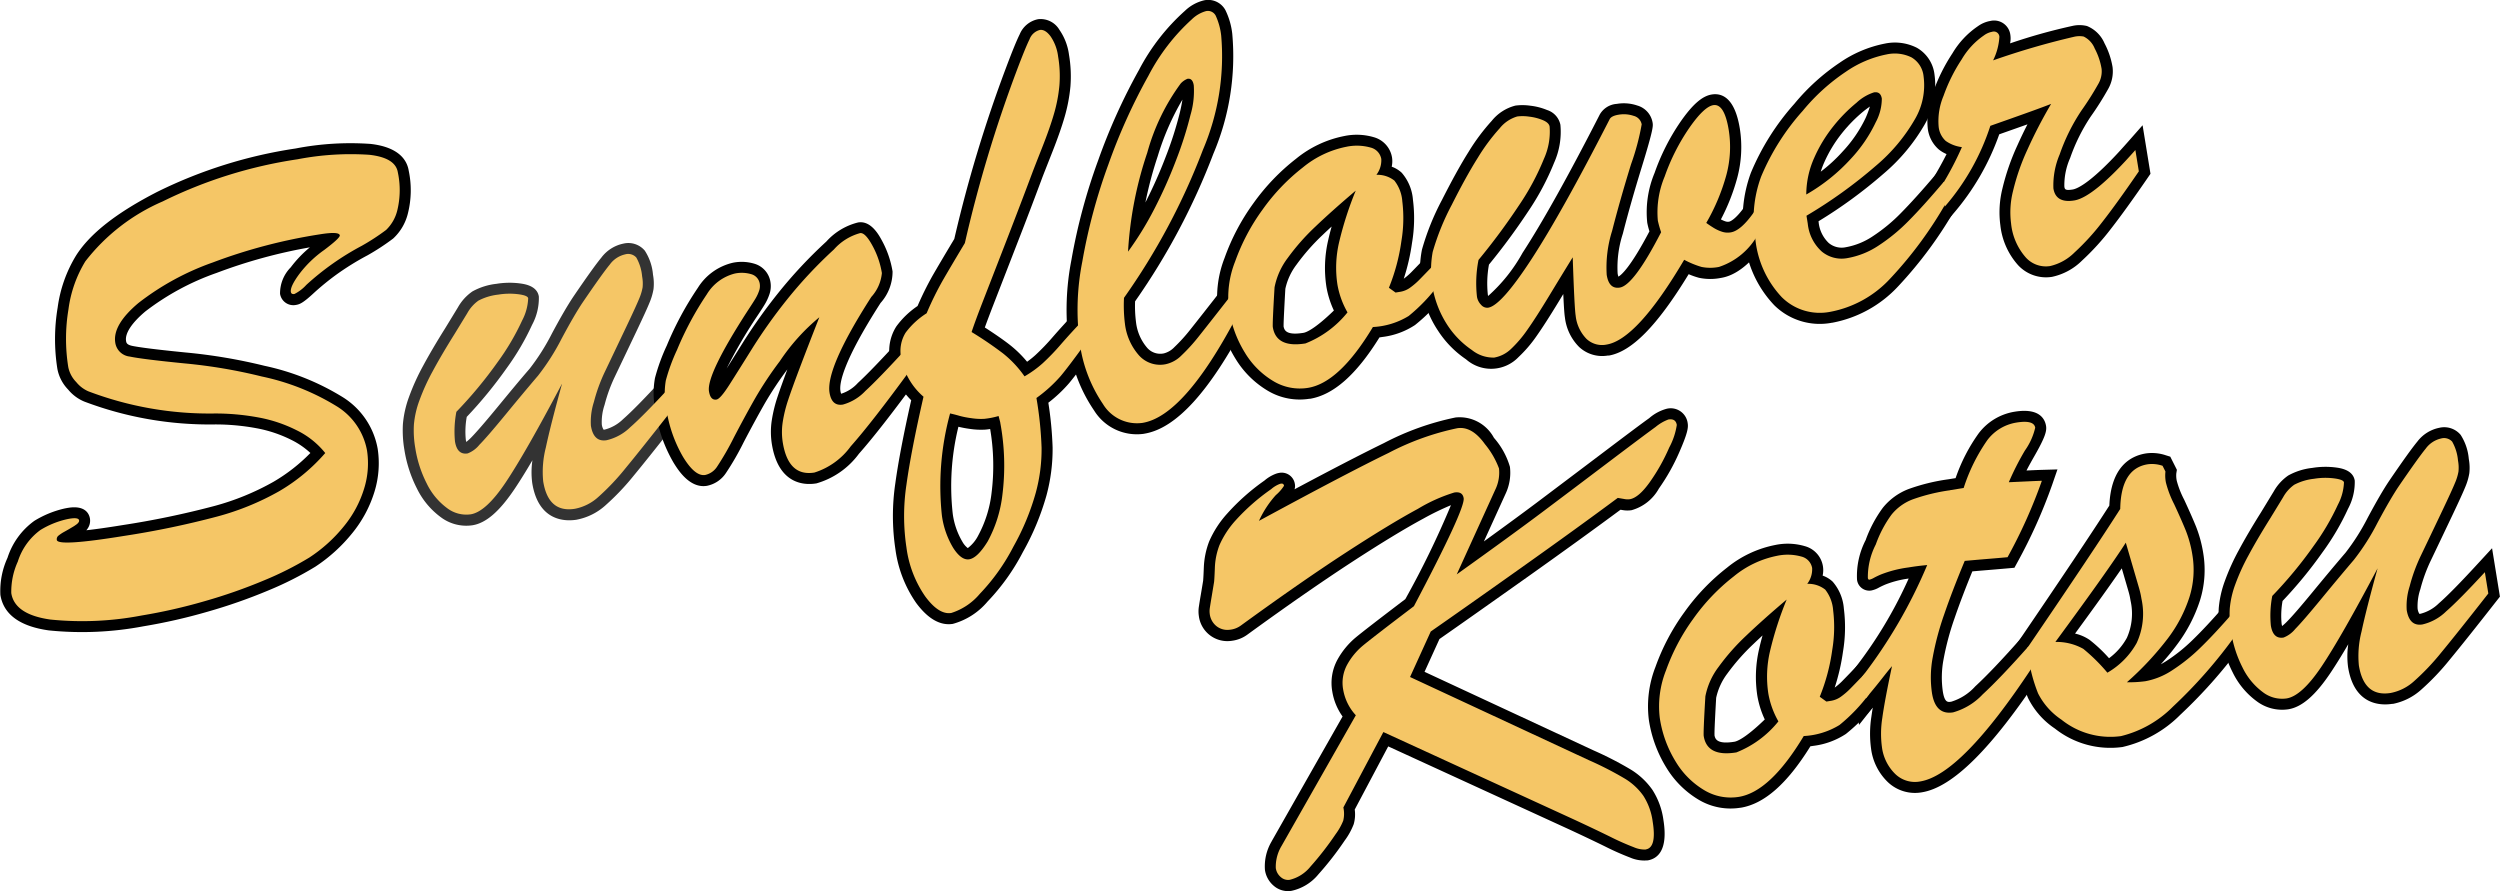
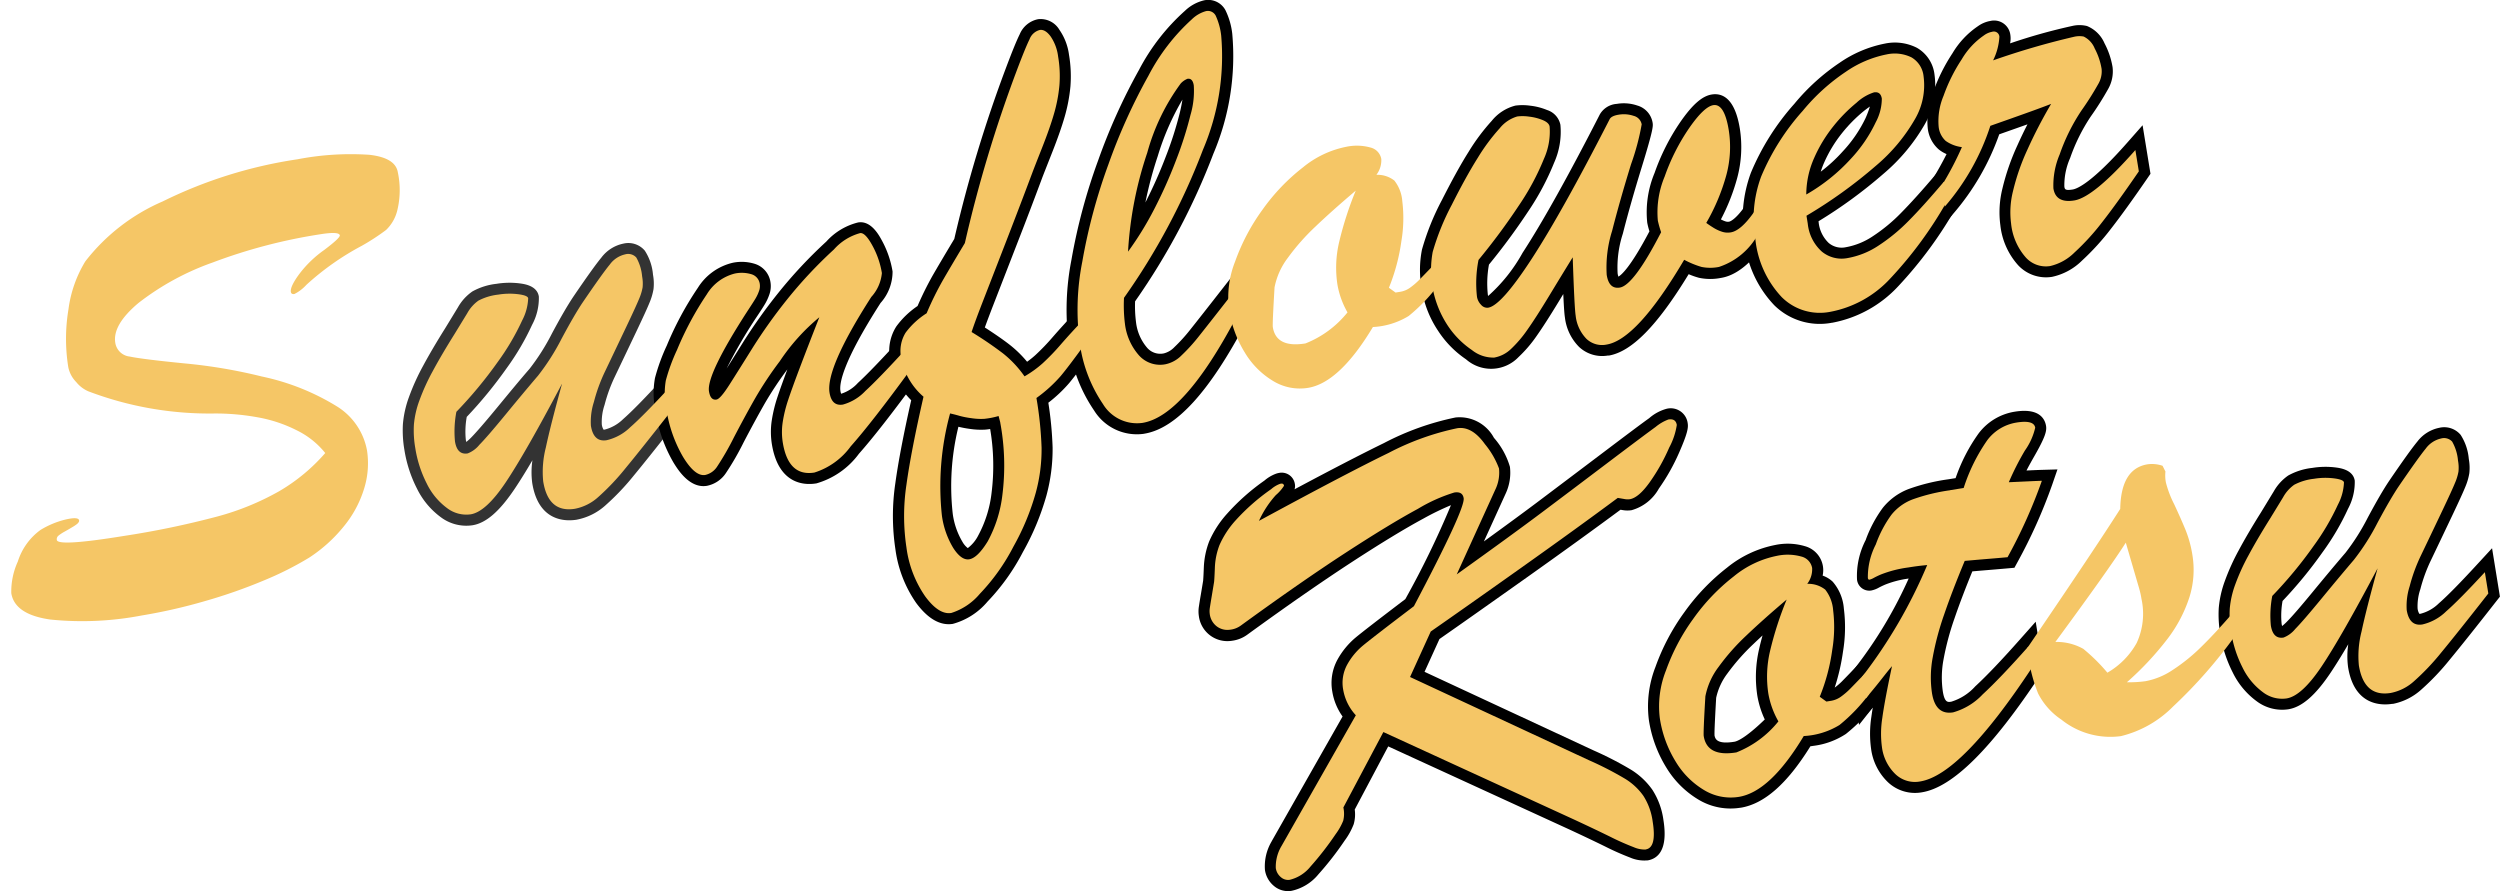
<svg xmlns="http://www.w3.org/2000/svg" id="グループ_5" data-name="グループ 5" width="153.039" height="54.544" viewBox="0 0 153.039 54.544">
  <defs>
    <clipPath id="clip-path">
      <rect id="長方形_78" data-name="長方形 78" width="153.038" height="54.544" fill="none" />
    </clipPath>
  </defs>
  <g id="グループ_3" data-name="グループ 3" clip-path="url(#clip-path)">
-     <path id="パス_575" data-name="パス 575" d="M8.775,56.677a20.064,20.064,0,0,1-5.79.25C1.213,56.678.217,55.948.024,54.757A4.858,4.858,0,0,1,.461,52.48a4.466,4.466,0,0,1,1.646-2.262,6.117,6.117,0,0,1,1.776-.737c.1-.024.2-.042.284-.056,1.083-.176,1.3.4,1.34.663a.844.844,0,0,1-.158.628c-.02.028-.041.055-.063.081.525-.059,1.232-.155,2.183-.31a53.281,53.281,0,0,0,5.632-1.17,15.56,15.56,0,0,0,3.648-1.491A10.62,10.62,0,0,0,19,46.066a4.868,4.868,0,0,0-1.122-.779,7.967,7.967,0,0,0-2.195-.739,13.708,13.708,0,0,0-2.524-.229,21.633,21.633,0,0,1-8-1.4,2.548,2.548,0,0,1-.99-.737,2.473,2.473,0,0,1-.657-1.266,11.662,11.662,0,0,1,.017-3.747,8.188,8.188,0,0,1,1.134-3.2c.854-1.341,2.487-2.619,4.989-3.9A28.624,28.624,0,0,1,18.1,27.426a17.575,17.575,0,0,1,4.587-.279c1.74.2,2.229,1,2.333,1.638a5.819,5.819,0,0,1-.054,2.632,3.085,3.085,0,0,1-.9,1.523,14.03,14.03,0,0,1-1.576,1.031,16.433,16.433,0,0,0-1.93,1.2,16.029,16.029,0,0,0-1.345,1.1c-.611.567-.842.691-1.079.729a.824.824,0,0,1-.993-.681A2.27,2.27,0,0,1,17.8,34.7a7.147,7.147,0,0,1,1.17-1.222,31.6,31.6,0,0,0-5.707,1.565A15.568,15.568,0,0,0,8.9,37.4c-.838.705-1.258,1.346-1.183,1.807.017.106.037.227.362.3.342.072,1.193.2,3.3.409a32.759,32.759,0,0,1,4.808.813,15.1,15.1,0,0,1,4.811,1.931,4.681,4.681,0,0,1,2.122,3.148,5.9,5.9,0,0,1-.192,2.615,7.463,7.463,0,0,1-1.355,2.54A9.861,9.861,0,0,1,19.3,53.029a20.507,20.507,0,0,1-2.852,1.443A32.888,32.888,0,0,1,12.7,55.785a33.982,33.982,0,0,1-3.925.892" transform="translate(0 -18.337)" />
    <path id="パス_576" data-name="パス 576" d="M21.318,47.481a5.079,5.079,0,0,0-1.724-1.38,8.6,8.6,0,0,0-2.379-.8,14.413,14.413,0,0,0-2.648-.24A20.881,20.881,0,0,1,6.808,43.7a1.957,1.957,0,0,1-.731-.561,1.81,1.81,0,0,1-.489-.92A10.955,10.955,0,0,1,5.6,38.686a7.487,7.487,0,0,1,1.032-2.937,12,12,0,0,1,4.733-3.668A27.84,27.84,0,0,1,19.619,29.5a17.14,17.14,0,0,1,4.4-.275q1.6.18,1.744,1.076a5.226,5.226,0,0,1-.033,2.324,2.47,2.47,0,0,1-.685,1.2,13.556,13.556,0,0,1-1.491.972,16.4,16.4,0,0,0-3.391,2.39,2.5,2.5,0,0,1-.729.558c-.13.021-.2-.02-.22-.124q-.053-.331.529-1.115a6.838,6.838,0,0,1,1.513-1.455q.98-.739.954-.895-.041-.253-1.229-.061a32.827,32.827,0,0,0-6.558,1.725A16.151,16.151,0,0,0,9.881,38.3Q8.288,39.64,8.466,40.73a1,1,0,0,0,.887.846q.776.164,3.378.421a31.821,31.821,0,0,1,4.708.8,14.387,14.387,0,0,1,4.6,1.833,4.02,4.02,0,0,1,1.838,2.7,5.206,5.206,0,0,1-.174,2.317,6.738,6.738,0,0,1-1.235,2.31,9.134,9.134,0,0,1-2.127,1.925,19.738,19.738,0,0,1-2.744,1.385,32.117,32.117,0,0,1-3.67,1.286,33.27,33.27,0,0,1-3.847.874,19.309,19.309,0,0,1-5.588.248Q2.309,57.366,2.1,56.06A4.431,4.431,0,0,1,2.5,54.125,3.8,3.8,0,0,1,3.888,52.19a5.382,5.382,0,0,1,1.555-.643q.771-.174.809.059a.173.173,0,0,1-.04.127.535.535,0,0,1-.121.119l-.143.1q-.364.22-.594.346a2.31,2.31,0,0,0-.361.238.276.276,0,0,0-.106.268q.066.409,4.1-.246a53.722,53.722,0,0,0,5.706-1.186A16.159,16.159,0,0,0,18.5,49.818a11.208,11.208,0,0,0,2.819-2.337" transform="translate(-1.409 -19.749)" fill="#f5c666" />
    <path id="パス_577" data-name="パス 577" d="M86.946,62.993c-.692.112-2.343.119-2.725-2.239a4.992,4.992,0,0,1,.011-1.4c-.4.685-.757,1.256-1.068,1.721-.939,1.405-1.765,2.124-2.6,2.259a2.593,2.593,0,0,1-1.96-.508,4.773,4.773,0,0,1-1.441-1.739,7.909,7.909,0,0,1-.77-2.377,6.957,6.957,0,0,1-.089-1.581,6.369,6.369,0,0,1,.369-1.64,13.663,13.663,0,0,1,.859-1.9c.363-.674.815-1.446,1.346-2.293.313-.511.578-.947.793-1.3a2.923,2.923,0,0,1,.887-.976,3.916,3.916,0,0,1,1.467-.465,4.984,4.984,0,0,1,1.4-.031c.3.038,1.094.137,1.2.81a3.437,3.437,0,0,1-.413,1.729,15.341,15.341,0,0,1-1.557,2.654A26.616,26.616,0,0,1,80.211,56.7a5.052,5.052,0,0,0-.057,1.4,1.163,1.163,0,0,0,.029.134,3.169,3.169,0,0,0,.32-.291c.3-.308.825-.911,1.551-1.793s1.4-1.7,2.008-2.4A13.392,13.392,0,0,0,85.424,51.6c.543-1.016.982-1.769,1.341-2.3.814-1.195,1.365-1.963,1.686-2.35a2.252,2.252,0,0,1,1.349-.857,1.313,1.313,0,0,1,1.313.434,3.193,3.193,0,0,1,.5,1.474,2.983,2.983,0,0,1,.032.874,3.769,3.769,0,0,1-.26.868c-.126.31-.375.854-.76,1.665q-.567,1.193-1.343,2.818a9.552,9.552,0,0,0-.634,1.74,3.247,3.247,0,0,0-.17,1.182.74.74,0,0,0,.11.335h0c.008,0,.035,0,.079-.008a2.5,2.5,0,0,0,1.116-.638c.5-.437,1.281-1.228,2.316-2.353l.937-1.017.222,1.365.212,1.3.047.29-.182.233c-1.293,1.65-2.263,2.869-2.885,3.62a14.977,14.977,0,0,1-1.736,1.83,3.642,3.642,0,0,1-1.77.887" transform="translate(-51.639 -31.18)" fill="#333" />
    <path id="パス_578" data-name="パス 578" d="M133.782,58.093c-.68.11-2.3.1-2.711-2.4a4.709,4.709,0,0,1-.005-1.468,8.794,8.794,0,0,1,.358-1.454c.135-.407.331-.952.594-1.657a21.255,21.255,0,0,0-1.411,2.133c-.394.695-.823,1.484-1.274,2.348a16.84,16.84,0,0,1-1.064,1.846,1.818,1.818,0,0,1-1.181.8c-1.071.174-1.8-1.037-2.045-1.434a8.9,8.9,0,0,1-1.108-3.194,5.248,5.248,0,0,1-.02-1.972,11.773,11.773,0,0,1,.726-1.994,19.719,19.719,0,0,1,1.9-3.53,3.441,3.441,0,0,1,2.15-1.535,2.718,2.718,0,0,1,1.377.083,1.389,1.389,0,0,1,.92,1.125,1.529,1.529,0,0,1-.079.759,3.094,3.094,0,0,1-.256.553c-.08.138-.246.4-.52.808a29.652,29.652,0,0,0-1.83,3.147q.431-.683,1-1.593a32.831,32.831,0,0,1,2.144-3.013,28.334,28.334,0,0,1,2.958-3.165,3.848,3.848,0,0,1,1.947-1.169c.782-.127,1.268.764,1.45,1.1a5.944,5.944,0,0,1,.657,1.9,2.879,2.879,0,0,1-.735,1.93c-2.311,3.6-2.531,4.921-2.456,5.386a.832.832,0,0,0,.043.171h0a2.322,2.322,0,0,0,1.027-.664c.525-.481,1.349-1.333,2.451-2.534l.938-1.022.222,1.37.218,1.344.045.278-.166.228c-1.555,2.126-2.783,3.7-3.647,4.674a4.907,4.907,0,0,1-2.616,1.817" transform="translate(-83.82 -28.5)" />
    <path id="パス_579" data-name="パス 579" d="M172.392,40.614c-.772.126-1.531-.306-2.253-1.282a7.483,7.483,0,0,1-1.27-3.286,13.645,13.645,0,0,1-.005-4.038c.18-1.314.508-3.024.972-5.083a4.608,4.608,0,0,1-1.282-2.425,2.787,2.787,0,0,1,.371-2.093,5.238,5.238,0,0,1,1.3-1.25,19.5,19.5,0,0,1,.957-1.924q.478-.826,1.292-2.184a82.293,82.293,0,0,1,3.175-10.5c.376-1,.647-1.662.829-2.025A1.54,1.54,0,0,1,177.6,3.6a1.334,1.334,0,0,1,1.311.653,3.46,3.46,0,0,1,.584,1.52,7.863,7.863,0,0,1,.087,1.955,9.963,9.963,0,0,1-.347,1.826c-.172.6-.427,1.332-.759,2.172q-.485,1.23-.6,1.526c-.469,1.261-1,2.663-1.587,4.164l-1.4,3.607c-.226.582-.409,1.066-.546,1.448.62.4,1.122.746,1.527,1.062a6.926,6.926,0,0,1,1.06,1.036,5.57,5.57,0,0,0,.5-.4,13.373,13.373,0,0,0,1.073-1.116c.425-.487.854-.957,1.277-1.4l.933-.971.216,1.33.218,1.344.045.275-.162.227c-.658.912-1.171,1.591-1.526,2.019a8.6,8.6,0,0,1-1.273,1.2,22.2,22.2,0,0,1,.261,2.742,10.879,10.879,0,0,1-.375,2.93,15.7,15.7,0,0,1-1.442,3.465,13.034,13.034,0,0,1-2.168,3.038,4.235,4.235,0,0,1-2.116,1.361m.334-12.063a15.225,15.225,0,0,0-.346,5.326,4.533,4.533,0,0,0,.592,1.713,1.262,1.262,0,0,0,.329.387,2.244,2.244,0,0,0,.643-.779,7.215,7.215,0,0,0,.814-2.616,13.392,13.392,0,0,0-.088-3.894h-.006c-.11.018-.21.03-.3.037a4.526,4.526,0,0,1-.942-.046,6.622,6.622,0,0,1-.694-.13" transform="translate(-114.056 -2.424)" />
    <path id="パス_580" data-name="パス 580" d="M206.807,26.552a3.076,3.076,0,0,1-3.063-1.418A9.367,9.367,0,0,1,202.185,21a15.9,15.9,0,0,1,.169-5.1,35.345,35.345,0,0,1,1.632-6.075,36.135,36.135,0,0,1,2.5-5.541A12.815,12.815,0,0,1,209.3.663a2.539,2.539,0,0,1,1.178-.644,1.2,1.2,0,0,1,1.3.6,4.4,4.4,0,0,1,.419,1.442,15.28,15.28,0,0,1-1.154,7.347,41.251,41.251,0,0,1-4.794,9.038,7.68,7.68,0,0,0,.056,1.266,2.915,2.915,0,0,0,.685,1.581,1.06,1.06,0,0,0,1.023.339,1.341,1.341,0,0,0,.638-.378,10.159,10.159,0,0,0,.968-1.066q.531-.664,2.067-2.631l.948-1.212.247,1.519.234,1.442.036.222-.106.2c-2.255,4.275-4.294,6.507-6.235,6.822M209.146,6.1a15.84,15.84,0,0,0-1.512,3.465,23.729,23.729,0,0,0-.754,2.83,28.268,28.268,0,0,0,1.245-2.8,21.872,21.872,0,0,0,.868-2.719c.074-.312.123-.568.154-.777" transform="translate(-136.764 0)" />
-     <path id="パス_581" data-name="パス 581" d="M236.231,41.691a3.809,3.809,0,0,1-2.545-.477,5.744,5.744,0,0,1-1.987-1.959,7.772,7.772,0,0,1-1.085-2.952,6.625,6.625,0,0,1,.409-3.232,13.266,13.266,0,0,1,1.77-3.353A13.026,13.026,0,0,1,235.4,27a6.7,6.7,0,0,1,2.957-1.391,3.718,3.718,0,0,1,1.815.077,1.549,1.549,0,0,1,1.1,1.232,1.519,1.519,0,0,1-.019.569,1.749,1.749,0,0,1,.613.371,2.849,2.849,0,0,1,.687,1.651,8.981,8.981,0,0,1-.054,2.629,12.763,12.763,0,0,1-.508,2.206h0a3.7,3.7,0,0,0,.439-.375c.151-.152.473-.486.972-1l.933-.97.216,1.329.212,1.305.048.294-.186.233a10.867,10.867,0,0,1-1.945,2.02,4.645,4.645,0,0,1-2.006.732l-.171.026c-1.426,2.3-2.825,3.526-4.272,3.761m-1.6-4.455c.04.234.136.59,1.225.413.134-.022.641-.185,1.857-1.365a5.659,5.659,0,0,1-.458-1.46,7.531,7.531,0,0,1,.108-2.838q.088-.4.214-.845c-.193.178-.377.349-.549.514a12.885,12.885,0,0,0-1.6,1.817,3.753,3.753,0,0,0-.686,1.483c-.1,1.762-.11,2.182-.107,2.281" transform="translate(-156.059 -17.283)" />
    <path id="パス_582" data-name="パス 582" d="M280.568,33.817a2.064,2.064,0,0,1-1.791-.521,3.054,3.054,0,0,1-.868-1.809c-.024-.144-.056-.457-.1-1.429l-.275.454c-.554.913-1.015,1.629-1.368,2.128a7.96,7.96,0,0,1-1.1,1.28,2.321,2.321,0,0,1-3.208.135,6.144,6.144,0,0,1-1.715-1.751,6.371,6.371,0,0,1-1-2.553,6.443,6.443,0,0,1,.016-2.415,15.364,15.364,0,0,1,1.224-3.039c.6-1.182,1.141-2.169,1.627-2.939a12.438,12.438,0,0,1,1.418-1.9,2.727,2.727,0,0,1,1.452-.936,3.333,3.333,0,0,1,.92.008,3.757,3.757,0,0,1,1.015.262,1.2,1.2,0,0,1,.818.905,4.624,4.624,0,0,1-.385,2.323A15.915,15.915,0,0,1,275.66,25a39.908,39.908,0,0,1-2.4,3.255,6.382,6.382,0,0,0-.066,1.863.173.173,0,0,0,.017.057,10,10,0,0,0,2.106-2.64c1.225-1.881,2.815-4.731,4.728-8.471a1.3,1.3,0,0,1,1.044-.647,2.547,2.547,0,0,1,1.248.1,1.314,1.314,0,0,1,.94,1.049c.032.2.06.371-.674,2.752-.452,1.47-.839,2.83-1.148,4.045a6.635,6.635,0,0,0-.319,2.429,1.023,1.023,0,0,0,.048.2c.171-.092.731-.551,1.9-2.774a4.383,4.383,0,0,1-.136-.534,6.244,6.244,0,0,1,.451-3.042,13.3,13.3,0,0,1,1.579-3.12c.741-1.066,1.332-1.584,1.918-1.679.615-.1,1.411.181,1.72,2.082a7.294,7.294,0,0,1-.158,3.02,12.4,12.4,0,0,1-1,2.544,1.756,1.756,0,0,0,.28.121.448.448,0,0,0,.22.018c.037-.006.378-.086,1.022-1.017l.951-1.375.268,1.649.225,1.383.044.268-.154.223c-.97,1.4-1.9,2.157-2.855,2.312a3.316,3.316,0,0,1-1.344-.008,4.44,4.44,0,0,1-.63-.221c-1.933,3.17-3.5,4.758-4.912,4.987" transform="translate(-182.112 -12.058)" />
    <path id="パス_583" data-name="パス 583" d="M335.634,25.237a3.959,3.959,0,0,1-3.539-1.076,6.738,6.738,0,0,1-1.809-3.9,8.12,8.12,0,0,1,.386-4.21,15.007,15.007,0,0,1,2.662-4.22,12.92,12.92,0,0,1,2.78-2.517,7.346,7.346,0,0,1,2.765-1.166,2.982,2.982,0,0,1,1.951.258,2.172,2.172,0,0,1,1.08,1.652,4.773,4.773,0,0,1-.587,3.014,11.418,11.418,0,0,1-2.552,3.059,28.868,28.868,0,0,1-3.963,2.895l.007.041a2.031,2.031,0,0,0,.619,1.289,1.23,1.23,0,0,0,1.049.258,4.324,4.324,0,0,0,1.647-.67,10.254,10.254,0,0,0,1.728-1.426c.584-.592,1.3-1.382,2.118-2.351l.944-1.113.234,1.44.193,1.188.039.24-.123.209A25.263,25.263,0,0,1,339.692,23a7.348,7.348,0,0,1-4.058,2.24M337.956,12c-.1.071-.235.166-.4.3a8.965,8.965,0,0,0-1.307,1.328,8.115,8.115,0,0,0-1.085,1.782,4.914,4.914,0,0,0-.219.58,9.537,9.537,0,0,0,1.334-1.226,8.1,8.1,0,0,0,1.411-2.057,5.912,5.912,0,0,0,.262-.7" transform="translate(-223.487 -5.481)" />
    <path id="パス_584" data-name="パス 584" d="M372.753,19.6a2.33,2.33,0,0,1-2.067-.714,4.367,4.367,0,0,1-1.089-2.454,6,6,0,0,1,.126-2.233,14.14,14.14,0,0,1,.923-2.661q.283-.632.612-1.276l-.908.321-.82.29a15.1,15.1,0,0,1-2.819,4.866l-.944,1.117-.235-1.443-.206-1.266-.039-.243.126-.211c.358-.6.656-1.137.892-1.609a2.107,2.107,0,0,1-.473-.281,2.015,2.015,0,0,1-.679-1.307,4.581,4.581,0,0,1,.327-2.2,10.952,10.952,0,0,1,1.188-2.386,5.209,5.209,0,0,1,1.561-1.658,1.832,1.832,0,0,1,.76-.319,1,1,0,0,1,1.222.863,1.45,1.45,0,0,1-.017.51,34.752,34.752,0,0,1,3.822-1.07,1.934,1.934,0,0,1,.885.008,1.977,1.977,0,0,1,1.074,1.06,4.773,4.773,0,0,1,.492,1.455,2.178,2.178,0,0,1-.286,1.367,18.288,18.288,0,0,1-1.052,1.661,11.218,11.218,0,0,0-1.259,2.536,4.1,4.1,0,0,0-.354,1.754c.024.151.041.251.507.175.285-.046,1.184-.418,3.341-2.866l.941-1.068.228,1.4.212,1.305.043.266-.152.222c-.9,1.31-1.659,2.365-2.26,3.135A15.14,15.14,0,0,1,374.6,18.6a3.7,3.7,0,0,1-1.845,1" transform="translate(-247.145 -2.651)" />
    <path id="パス_585" data-name="パス 585" d="M367.607,16.715l-.205-1.266a19.409,19.409,0,0,0,1.252-2.383,2.173,2.173,0,0,1-.991-.379,1.368,1.368,0,0,1-.434-.89,3.988,3.988,0,0,1,.3-1.867,10.277,10.277,0,0,1,1.116-2.241A4.573,4.573,0,0,1,370,6.229a1.2,1.2,0,0,1,.5-.222.34.34,0,0,1,.449.307,3.746,3.746,0,0,1-.385,1.442,47,47,0,0,1,4.963-1.446,1.427,1.427,0,0,1,.578-.014,1.384,1.384,0,0,1,.678.73,4.084,4.084,0,0,1,.423,1.251,1.533,1.533,0,0,1-.216.945,17.893,17.893,0,0,1-1.011,1.594,11.777,11.777,0,0,0-1.341,2.7,4.824,4.824,0,0,0-.382,2.082q.148.916,1.279.732,1.188-.192,3.738-3.086l.212,1.305q-1.342,1.958-2.236,3.1a14.374,14.374,0,0,1-1.7,1.865,3.1,3.1,0,0,1-1.5.834,1.652,1.652,0,0,1-1.485-.529,3.7,3.7,0,0,1-.9-2.083,5.294,5.294,0,0,1,.119-1.979,13.447,13.447,0,0,1,.879-2.532,29.074,29.074,0,0,1,1.454-2.805q-.526.205-1.187.443t-1.4.5q-.738.26-1.134.4a14.234,14.234,0,0,1-2.795,4.952" transform="translate(-248.555 -4.06)" fill="#f5c666" />
    <path id="パス_586" data-name="パス 586" d="M335.48,20.1l.079.487a2.661,2.661,0,0,0,.856,1.7,1.9,1.9,0,0,0,1.585.4,4.982,4.982,0,0,0,1.9-.769,10.969,10.969,0,0,0,1.843-1.519q.893-.9,2.151-2.388l.193,1.188a24.488,24.488,0,0,1-3.47,4.732,6.665,6.665,0,0,1-3.687,2.048,3.3,3.3,0,0,1-2.965-.9,6.067,6.067,0,0,1-1.611-3.517,7.424,7.424,0,0,1,.352-3.866,14.271,14.271,0,0,1,2.546-4.022,12.19,12.19,0,0,1,2.632-2.387,6.677,6.677,0,0,1,2.506-1.067,2.326,2.326,0,0,1,1.519.183,1.518,1.518,0,0,1,.74,1.17,4.107,4.107,0,0,1-.519,2.594,10.71,10.71,0,0,1-2.4,2.87,29.013,29.013,0,0,1-4.252,3.06m-.011-1.3a11.228,11.228,0,0,0,2.725-2.182,8.736,8.736,0,0,0,1.526-2.237,3.085,3.085,0,0,0,.374-1.451q-.072-.447-.481-.382a2.839,2.839,0,0,0-1.067.633,9.541,9.541,0,0,0-1.408,1.428,8.7,8.7,0,0,0-1.176,1.931,5.543,5.543,0,0,0-.493,2.259" transform="translate(-224.895 -6.89)" fill="#f5c666" />
    <path id="パス_587" data-name="パス 587" d="M281.876,30.306q.142.877.8.769.857-.139,2.529-3.389a6.515,6.515,0,0,1-.2-.708,5.669,5.669,0,0,1,.42-2.707,12.58,12.58,0,0,1,1.5-2.963q.908-1.307,1.473-1.4.681-.111.947,1.526a6.607,6.607,0,0,1-.144,2.743,12.348,12.348,0,0,1-1.232,2.94q.2.146.448.3a2.367,2.367,0,0,0,.508.237,1.119,1.119,0,0,0,.537.043q.643-.1,1.469-1.3l.225,1.383a4.231,4.231,0,0,1-2.409,2.031,2.7,2.7,0,0,1-1.069,0,5.471,5.471,0,0,1-1.061-.437q-2.885,4.887-4.756,5.191a1.387,1.387,0,0,1-1.226-.351,2.4,2.4,0,0,1-.661-1.423q-.076-.468-.18-3.569-.618,1-1.438,2.353t-1.341,2.087a7.354,7.354,0,0,1-1,1.172,1.987,1.987,0,0,1-1.024.526,2.087,2.087,0,0,1-1.364-.458,5.44,5.44,0,0,1-1.524-1.562,6.172,6.172,0,0,1-.881-4.446,14.863,14.863,0,0,1,1.17-2.889q.876-1.741,1.592-2.877a11.861,11.861,0,0,1,1.337-1.8A2.155,2.155,0,0,1,276.4,20.6a2.75,2.75,0,0,1,.731.011,3.1,3.1,0,0,1,.835.215q.376.159.414.393a4.05,4.05,0,0,1-.349,1.976,15.148,15.148,0,0,1-1.527,2.847,39.414,39.414,0,0,1-2.477,3.341,7.359,7.359,0,0,0-.094,2.254.914.914,0,0,0,.249.49.484.484,0,0,0,.439.179q.8-.129,2.663-2.992t4.763-8.531q.1-.217.553-.29a1.872,1.872,0,0,1,.922.07.659.659,0,0,1,.494.52,14.815,14.815,0,0,1-.653,2.446q-.687,2.231-1.158,4.076a7.449,7.449,0,0,0-.33,2.7" transform="translate(-183.519 -13.471)" fill="#f5c666" />
    <path id="パス_588" data-name="パス 588" d="M245.3,34.84l.212,1.305a10.442,10.442,0,0,1-1.812,1.894,4.637,4.637,0,0,1-2.189.675q-2.046,3.411-3.974,3.724a3.134,3.134,0,0,1-2.1-.4,5.053,5.053,0,0,1-1.751-1.735,7.076,7.076,0,0,1-.988-2.7,5.947,5.947,0,0,1,.379-2.9,12.545,12.545,0,0,1,1.683-3.182,12.258,12.258,0,0,1,2.47-2.581,6.014,6.014,0,0,1,2.654-1.26,3.116,3.116,0,0,1,1.487.048.879.879,0,0,1,.654.7,1.472,1.472,0,0,1-.3.969,1.679,1.679,0,0,1,1.1.352,2.323,2.323,0,0,1,.486,1.27,8.446,8.446,0,0,1-.055,2.428,11.935,11.935,0,0,1-.765,2.864l.407.293.292-.048a1.429,1.429,0,0,0,.626-.271,4.361,4.361,0,0,0,.518-.444q.223-.226.976-1.008m-4.845-4.472q-1.459,1.237-2.48,2.212a13.526,13.526,0,0,0-1.688,1.914,4.347,4.347,0,0,0-.807,1.8q-.134,2.261-.105,2.436.209,1.286,2,.995a6.236,6.236,0,0,0,2.571-1.9,5.211,5.211,0,0,1-.616-1.7,6.828,6.828,0,0,1,.1-2.585,20.949,20.949,0,0,1,1.024-3.176" transform="translate(-157.468 -18.695)" fill="#f5c666" />
    <path id="パス_589" data-name="パス 589" d="M213.621,19.386l.234,1.442q-3.2,6.057-5.748,6.471a2.435,2.435,0,0,1-2.418-1.157,8.686,8.686,0,0,1-1.432-3.836,15.175,15.175,0,0,1,.168-4.876,34.551,34.551,0,0,1,1.6-5.959,35.3,35.3,0,0,1,2.456-5.437,12.316,12.316,0,0,1,2.65-3.44,2.013,2.013,0,0,1,.859-.5.537.537,0,0,1,.6.272,3.955,3.955,0,0,1,.337,1.215,14.581,14.581,0,0,1-1.121,7.01,40.649,40.649,0,0,1-4.828,9.052,8.988,8.988,0,0,0,.058,1.59,3.553,3.553,0,0,0,.865,1.939,1.732,1.732,0,0,0,1.617.537,1.944,1.944,0,0,0,.99-.551,10.707,10.707,0,0,0,1.035-1.138q.532-.666,2.072-2.636m-6.394-2.561a19.745,19.745,0,0,0,1.591-2.578,28.6,28.6,0,0,0,1.343-3,22.626,22.626,0,0,0,.894-2.8,5.142,5.142,0,0,0,.2-1.811c-.048-.3-.177-.431-.384-.4a1.154,1.154,0,0,0-.414.287,12.9,12.9,0,0,0-2.05,4.242,22.973,22.973,0,0,0-1.176,6.059" transform="translate(-138.172 -1.411)" fill="#f5c666" />
    <path id="パス_590" data-name="パス 590" d="M87.446,56.09q-2.217,4.2-3.432,6.016t-2.15,1.968a1.936,1.936,0,0,1-1.463-.392,4.087,4.087,0,0,1-1.233-1.5,7.228,7.228,0,0,1-.7-2.175,6.223,6.223,0,0,1-.082-1.427,5.649,5.649,0,0,1,.332-1.464,12.958,12.958,0,0,1,.817-1.8q.53-.986,1.323-2.254.474-.776.8-1.309a2.306,2.306,0,0,1,.677-.76,3.388,3.388,0,0,1,1.21-.367,4.282,4.282,0,0,1,1.215-.027q.592.074.621.249a3.177,3.177,0,0,1-.369,1.359,14.74,14.74,0,0,1-1.488,2.531A26.042,26.042,0,0,1,80.985,57.8a6.374,6.374,0,0,0-.085,1.813q.136.838.779.733a1.72,1.72,0,0,0,.714-.526q.481-.487,1.591-1.838t2-2.395a13.91,13.91,0,0,0,1.442-2.263q.79-1.477,1.305-2.241,1.195-1.754,1.647-2.3a1.6,1.6,0,0,1,.939-.622.672.672,0,0,1,.68.19,2.821,2.821,0,0,1,.359,1.161,2.341,2.341,0,0,1,.029.675,3.143,3.143,0,0,1-.216.7q-.179.439-.745,1.631t-1.342,2.817a10.174,10.174,0,0,0-.678,1.86,3.939,3.939,0,0,0-.183,1.46q.164,1.013.963.883a3.069,3.069,0,0,0,1.451-.8q.788-.688,2.369-2.4l.212,1.305q-1.938,2.474-2.873,3.606A14.565,14.565,0,0,1,89.688,63a2.97,2.97,0,0,1-1.44.734Q86.612,64,86.3,62.055a6.006,6.006,0,0,1,.163-2.076q.283-1.336.988-3.889" transform="translate(-53.048 -32.59)" fill="#f5c666" />
    <path id="パス_591" data-name="パス 591" d="M181.676,23.529l.218,1.344q-.979,1.359-1.5,1.983a8.617,8.617,0,0,1-1.482,1.34,22.406,22.406,0,0,1,.315,3.048,10.116,10.116,0,0,1-.354,2.747A14.95,14.95,0,0,1,177.5,37.3a12.356,12.356,0,0,1-2.051,2.882,3.775,3.775,0,0,1-1.749,1.174q-.76.124-1.6-1.019a6.8,6.8,0,0,1-1.146-2.993,12.927,12.927,0,0,1,0-3.838q.285-2.066,1.045-5.388a4.124,4.124,0,0,1-1.356-2.319,2.131,2.131,0,0,1,.26-1.6,4.761,4.761,0,0,1,1.287-1.189,19.221,19.221,0,0,1,1-2.032q.491-.85,1.341-2.267A81.275,81.275,0,0,1,177.689,8.2q.545-1.448.8-1.96a.917.917,0,0,1,.627-.572q.331-.053.663.392a2.776,2.776,0,0,1,.459,1.225,7.158,7.158,0,0,1,.08,1.787,9.171,9.171,0,0,1-.323,1.7q-.249.871-.738,2.109t-.6,1.537q-.7,1.872-1.585,4.156l-1.4,3.607q-.515,1.324-.729,1.978a22.493,22.493,0,0,1,1.922,1.307,6.616,6.616,0,0,1,1.318,1.406,6.612,6.612,0,0,0,1.11-.8A13.929,13.929,0,0,0,180.42,24.9q.641-.734,1.256-1.374M176.7,29.7l-.105-.4a4.772,4.772,0,0,1-.872.172,3.8,3.8,0,0,1-.8-.041,5.334,5.334,0,0,1-.723-.142q-.263-.078-.574-.147a16.9,16.9,0,0,0-.5,6.26,5.187,5.187,0,0,0,.69,1.968q.5.779.984.7.506-.082,1.131-1.1a7.833,7.833,0,0,0,.9-2.866,14.367,14.367,0,0,0-.134-4.4" transform="translate(-115.466 -3.833)" fill="#f5c666" />
    <path id="パス_592" data-name="パス 592" d="M138.576,48.075q-2.809,4.375-2.565,5.875.136.838.818.727a2.978,2.978,0,0,0,1.375-.833q.809-.741,2.491-2.574l.218,1.344q-2.323,3.177-3.608,4.624a4.37,4.37,0,0,1-2.219,1.6q-1.6.259-1.939-1.845a4.02,4.02,0,0,1,0-1.259,8.182,8.182,0,0,1,.332-1.344q.235-.708.739-2.039t1.169-3.019a12.42,12.42,0,0,0-2.422,2.692,22.015,22.015,0,0,0-1.526,2.3q-.606,1.068-1.285,2.368a16.757,16.757,0,0,1-1.013,1.764,1.174,1.174,0,0,1-.743.531q-.624.1-1.361-1.118a8.2,8.2,0,0,1-1.02-2.954,4.667,4.667,0,0,1-.028-1.715,11.313,11.313,0,0,1,.686-1.871,19.29,19.29,0,0,1,1.827-3.406,2.8,2.8,0,0,1,1.714-1.268,2.06,2.06,0,0,1,1.038.051.72.72,0,0,1,.488.6.871.871,0,0,1-.051.428,2.43,2.43,0,0,1-.2.432q-.117.2-.5.781-2.525,3.909-2.36,4.922.092.565.462.5.234-.038.784-.9t1.414-2.249a31.985,31.985,0,0,1,2.1-2.95,27.441,27.441,0,0,1,2.888-3.088,3.3,3.3,0,0,1,1.6-1q.312-.051.753.757a5.262,5.262,0,0,1,.583,1.685,2.51,2.51,0,0,1-.626,1.441" transform="translate(-85.23 -29.911)" fill="#f5c666" />
    <path id="パス_593" data-name="パス 593" d="M254.553,105.048a2.173,2.173,0,0,1-1.067-.172,16.445,16.445,0,0,1-1.535-.681c-.634-.311-1.363-.657-2.165-1.03L238.68,98.071l-2.05,3.865a2.169,2.169,0,0,1-.064.9,4.225,4.225,0,0,1-.552,1,19.065,19.065,0,0,1-1.608,2.066,2.928,2.928,0,0,1-1.644,1.01,1.328,1.328,0,0,1-1.081-.3,1.559,1.559,0,0,1-.547-.972,2.984,2.984,0,0,1,.4-1.737l.009-.02.011-.02,4.332-7.623a3.608,3.608,0,0,1-.627-1.508,2.982,2.982,0,0,1,.316-1.975,4.778,4.778,0,0,1,1.1-1.341c.377-.314,1.375-1.086,3.051-2.36a55.8,55.8,0,0,0,2.794-5.751,16.47,16.47,0,0,0-1.706.831c-1.112.6-2.585,1.494-4.374,2.66s-3.946,2.661-6.377,4.429a2.019,2.019,0,0,1-.9.373c-.054.009-.108.016-.163.021a1.758,1.758,0,0,1-1.914-1.539,1.909,1.909,0,0,1,.006-.585c.023-.156.062-.4.118-.725s.1-.6.141-.848c0-.02.016-.156.04-.786a4.976,4.976,0,0,1,.329-1.614,6.212,6.212,0,0,1,1.1-1.7A13.212,13.212,0,0,1,231.1,81.8a2.338,2.338,0,0,1,.693-.415,1.2,1.2,0,0,1,.213-.057.816.816,0,0,1,.96.686.653.653,0,0,1-.021.319c2.35-1.256,4.181-2.2,5.465-2.826a16.686,16.686,0,0,1,4.389-1.571,2.385,2.385,0,0,1,2.352,1.246,4.661,4.661,0,0,1,.979,1.774,3.022,3.022,0,0,1-.274,1.668l-1.32,2.9c1.3-.942,2.381-1.734,3.222-2.365q1.879-1.415,4.087-3.082c1.493-1.129,2.413-1.817,2.812-2.1a2.692,2.692,0,0,1,1.07-.575,1.048,1.048,0,0,1,1.286.892c.045.279-.023.642-.512,1.762a12.4,12.4,0,0,1-1.254,2.233,2.761,2.761,0,0,1-1.671,1.323A1.68,1.68,0,0,1,253,83.6l-.1-.017c-1.565,1.159-3.479,2.543-5.694,4.116-2.3,1.63-4.062,2.874-5.39,3.8l-.913,2.007,10.359,4.816a20.714,20.714,0,0,1,2.291,1.182,4.462,4.462,0,0,1,1.3,1.228,4.526,4.526,0,0,1,.673,1.841c.3,1.87-.364,2.38-.979,2.48" transform="translate(-153.699 -52.38)" />
    <path id="パス_594" data-name="パス 594" d="M255.856,105.791a1.664,1.664,0,0,1-.733-.141,15.9,15.9,0,0,1-1.465-.652q-.966-.473-2.178-1.036L239.793,98.6l-2.449,4.617a1.788,1.788,0,0,1-.009.811,3.714,3.714,0,0,1-.466.826,18.7,18.7,0,0,1-1.546,1.99,2.33,2.33,0,0,1-1.259.8.664.664,0,0,1-.546-.161.879.879,0,0,1-.311-.559,2.473,2.473,0,0,1,.343-1.335l4.557-8.017a3.064,3.064,0,0,1-.772-1.554,2.315,2.315,0,0,1,.24-1.539,4.059,4.059,0,0,1,.943-1.153q.563-.471,3.144-2.43,3.149-5.97,3.046-6.613-.069-.428-.576-.346a9.96,9.96,0,0,0-2.227,1q-1.7.916-4.422,2.687t-6.405,4.449a1.386,1.386,0,0,1-.726.268,1.071,1.071,0,0,1-.765-.216,1.126,1.126,0,0,1-.423-.761,1.267,1.267,0,0,1,.008-.381q.034-.225.115-.708t.141-.853c.013-.082.03-.371.049-.868a4.273,4.273,0,0,1,.284-1.4,5.626,5.626,0,0,1,.985-1.51,12.77,12.77,0,0,1,2.178-1.913,1.737,1.737,0,0,1,.51-.313c.163-.06.256-.025.277.105a2.518,2.518,0,0,1-.5.571,6.151,6.151,0,0,0-1.033,1.578q5.365-2.911,7.932-4.158a16.191,16.191,0,0,1,4.2-1.512q.9-.145,1.7.974a5.117,5.117,0,0,1,.862,1.49,2.4,2.4,0,0,1-.23,1.3l-2.358,5.182q3.4-2.432,5.284-3.847t4.088-3.083q2.209-1.668,2.8-2.094a2.688,2.688,0,0,1,.785-.458q.448-.073.514.336a4.25,4.25,0,0,1-.465,1.385,11.682,11.682,0,0,1-1.186,2.112q-.684.961-1.23,1.049a1.05,1.05,0,0,1-.342-.015l-.39-.067q-2.408,1.791-5.913,4.279t-5.536,3.9l-1.267,2.785,10.964,5.1a20.3,20.3,0,0,1,2.215,1.14,3.755,3.755,0,0,1,1.108,1.039,3.854,3.854,0,0,1,.565,1.568q.259,1.6-.423,1.708" transform="translate(-155.109 -53.787)" fill="#f5c666" />
    <path id="パス_595" data-name="パス 595" d="M317.869,119.176a3.808,3.808,0,0,1-2.544-.476,5.746,5.746,0,0,1-1.987-1.96,7.757,7.757,0,0,1-1.084-2.952,6.636,6.636,0,0,1,.407-3.232,13.28,13.28,0,0,1,1.773-3.353,12.98,12.98,0,0,1,2.606-2.72A6.7,6.7,0,0,1,320,103.092a3.717,3.717,0,0,1,1.814.076,1.523,1.523,0,0,1,1.08,1.8,1.729,1.729,0,0,1,.614.371,2.838,2.838,0,0,1,.685,1.65,9.02,9.02,0,0,1-.052,2.628,12.78,12.78,0,0,1-.509,2.207l0,0a3.775,3.775,0,0,0,.438-.375q.222-.225.971-1l.933-.968.215,1.328.212,1.305.048.294-.186.233a10.939,10.939,0,0,1-1.945,2.02,4.658,4.658,0,0,1-2,.73l-.174.026c-1.425,2.3-2.825,3.527-4.273,3.762m-1.6-4.455c.039.235.137.59,1.225.414.134-.022.641-.187,1.856-1.364a5.66,5.66,0,0,1-.457-1.46,7.544,7.544,0,0,1,.107-2.839q.089-.4.214-.844-.289.266-.547.513a13.006,13.006,0,0,0-1.606,1.817,3.778,3.778,0,0,0-.687,1.489c-.1,1.757-.108,2.176-.1,2.275" transform="translate(-211.32 -69.732)" />
    <path id="パス_596" data-name="パス 596" d="M354.979,101.189a2.411,2.411,0,0,1-2.086-.621,3.453,3.453,0,0,1-1.03-2.054,6.8,6.8,0,0,1,.021-1.962c.023-.164.05-.349.084-.554l-.841,1.064-.245-1.509-.218-1.344-.051-.31.206-.238a26.731,26.731,0,0,0,3.346-5.557,6.053,6.053,0,0,0-1.43.368c-.146.063-.27.122-.385.182a1.568,1.568,0,0,1-.476.182.755.755,0,0,1-.87-.661,4.77,4.77,0,0,1,.529-2.426,7.755,7.755,0,0,1,1.048-1.973,3.733,3.733,0,0,1,1.565-1.146,11.917,11.917,0,0,1,2.44-.6l.452-.073a10.612,10.612,0,0,1,1.41-2.738,3.445,3.445,0,0,1,2.205-1.328c1.51-.246,1.852.44,1.922.87.05.311-.047.681-.712,1.844q-.273.475-.484.882l.084,0c.356-.017.635-.029.837-.035l.974-.028-.318.921a31.824,31.824,0,0,1-2.144,4.782l-.173.317-.36.032c-.37.032-.68.06-.931.08l-.758.063-.527.046c-.441,1.077-.811,2.05-1.1,2.9a16.548,16.548,0,0,0-.668,2.517,5.959,5.959,0,0,0-.037,1.946c.111.68.308.648.517.614a3.248,3.248,0,0,0,1.463-.935c.692-.637,1.622-1.611,2.762-2.9l.941-1.06.227,1.4.212,1.3.042.26-.145.219c-3.024,4.581-5.412,6.957-7.3,7.263" transform="translate(-237.325 -52.688)" />
-     <path id="パス_597" data-name="パス 597" d="M388.395,103.816a5.458,5.458,0,0,1-4.145-1.126,4.838,4.838,0,0,1-1.653-1.883,10.17,10.17,0,0,1-.649-2.445l-.076-.468-.043-.265.151-.222c2.665-3.912,4.548-6.726,5.6-8.371.1-2.346,1.262-3.033,2.236-3.19a2.664,2.664,0,0,1,1.223.114l.272.085.127.254.177.351.1.2-.036.217a1.558,1.558,0,0,0,.029.458,5.6,5.6,0,0,0,.452,1.152c.307.661.544,1.2.726,1.645a7.752,7.752,0,0,1,.446,1.659,6.244,6.244,0,0,1-.205,2.866,9.212,9.212,0,0,1-1.431,2.737q-.421.568-.969,1.171c.116-.062.232-.131.35-.206a10.3,10.3,0,0,0,1.61-1.294c.557-.54,1.205-1.235,1.928-2.067l.942-1.085.23,1.418.212,1.3.045.279-.168.228a30.248,30.248,0,0,1-3.954,4.518,7.282,7.282,0,0,1-3.526,1.969m-2.914-6.941a2.607,2.607,0,0,1,.891.387,8.991,8.991,0,0,1,1.188,1.121,3.829,3.829,0,0,0,1.093-1.249,3.63,3.63,0,0,0,.224-2.275c-.019-.116-.038-.218-.059-.31s-.044-.177-.07-.268l-.408-1.4c-.672.976-1.619,2.3-2.859,3.992" transform="translate(-258.455 -58.089)" />
    <path id="パス_598" data-name="パス 598" d="M430.967,97.876c-.691.113-2.342.12-2.725-2.239a5.013,5.013,0,0,1,.011-1.407q-.605,1.031-1.068,1.723c-.939,1.406-1.766,2.123-2.6,2.259a2.591,2.591,0,0,1-1.96-.508,4.757,4.757,0,0,1-1.442-1.739,7.911,7.911,0,0,1-.769-2.376,6.98,6.98,0,0,1-.089-1.581,6.353,6.353,0,0,1,.369-1.64,13.482,13.482,0,0,1,.86-1.9c.359-.669.811-1.441,1.345-2.292L423.615,85l.075-.122a2.92,2.92,0,0,1,.887-.976,3.9,3.9,0,0,1,1.467-.465,4.987,4.987,0,0,1,1.405-.032c.3.038,1.093.137,1.2.81a3.435,3.435,0,0,1-.414,1.729,15.17,15.17,0,0,1-1.557,2.654,26.5,26.5,0,0,1-2.448,2.984,5.1,5.1,0,0,0-.057,1.4,1.113,1.113,0,0,0,.03.134,3.121,3.121,0,0,0,.318-.292c.306-.309.828-.912,1.552-1.792.763-.928,1.42-1.714,2.009-2.4a13.389,13.389,0,0,0,1.36-2.144c.545-1.018.983-1.772,1.342-2.3.82-1.2,1.372-1.97,1.687-2.35a2.243,2.243,0,0,1,1.348-.856,1.312,1.312,0,0,1,1.312.431,3.212,3.212,0,0,1,.5,1.476,2.975,2.975,0,0,1,.032.876,3.725,3.725,0,0,1-.259.865c-.125.309-.375.854-.76,1.666q-.567,1.194-1.343,2.818a9.583,9.583,0,0,0-.634,1.74,3.252,3.252,0,0,0-.171,1.181.758.758,0,0,0,.11.335h0c.007,0,.034,0,.079-.008a2.486,2.486,0,0,0,1.115-.638c.508-.442,1.288-1.234,2.317-2.353l.938-1.018.222,1.366.212,1.306.047.291-.182.232c-1.315,1.68-2.259,2.864-2.885,3.62a14.922,14.922,0,0,1-1.737,1.831,3.647,3.647,0,0,1-1.77.887" transform="translate(-284.502 -54.793)" />
    <path id="パス_599" data-name="パス 599" d="M431.467,90.973q-2.217,4.2-3.432,6.016t-2.149,1.968a1.937,1.937,0,0,1-1.464-.392,4.09,4.09,0,0,1-1.233-1.5,7.237,7.237,0,0,1-.7-2.175,6.258,6.258,0,0,1-.082-1.426A5.659,5.659,0,0,1,422.736,92a12.88,12.88,0,0,1,.817-1.8q.53-.986,1.323-2.254.475-.777.8-1.309a2.3,2.3,0,0,1,.677-.76,3.394,3.394,0,0,1,1.21-.366,4.258,4.258,0,0,1,1.215-.027q.592.074.62.249a3.172,3.172,0,0,1-.369,1.359,14.709,14.709,0,0,1-1.488,2.531,26.029,26.029,0,0,1-2.532,3.06,6.355,6.355,0,0,0-.086,1.814q.136.838.778.733a1.72,1.72,0,0,0,.715-.526q.48-.487,1.591-1.838t2-2.394a13.9,13.9,0,0,0,1.442-2.264q.79-1.477,1.305-2.241,1.2-1.754,1.647-2.3a1.6,1.6,0,0,1,.939-.622.673.673,0,0,1,.681.19,2.831,2.831,0,0,1,.358,1.161,2.35,2.35,0,0,1,.029.675,3.151,3.151,0,0,1-.215.7q-.179.439-.745,1.631T434.1,90.225a10.219,10.219,0,0,0-.678,1.86,3.942,3.942,0,0,0-.183,1.46q.165,1.013.963.883a3.063,3.063,0,0,0,1.451-.8q.788-.687,2.37-2.4l.212,1.305q-1.938,2.474-2.874,3.606a14.57,14.57,0,0,1-1.656,1.748,2.973,2.973,0,0,1-1.441.734q-1.636.266-1.953-1.683a6,6,0,0,1,.163-2.076q.283-1.335.988-3.889" transform="translate(-285.911 -56.202)" fill="#f5c666" />
    <path id="パス_600" data-name="パス 600" d="M384.094,99.665l-.076-.468q4.166-6.115,5.71-8.545.04-2.466,1.676-2.731a1.989,1.989,0,0,1,.914.091l.177.351a2.219,2.219,0,0,0,.029.675,6.326,6.326,0,0,0,.506,1.328q.445.958.712,1.614a7.044,7.044,0,0,1,.406,1.513,5.563,5.563,0,0,1-.184,2.559,8.5,8.5,0,0,1-1.328,2.535,18.624,18.624,0,0,1-2.5,2.676,7.217,7.217,0,0,0,1.13-.063,4.429,4.429,0,0,0,1.659-.68,10.967,10.967,0,0,0,1.716-1.378q.855-.829,1.966-2.109l.212,1.305a29.429,29.429,0,0,1-3.862,4.416,6.711,6.711,0,0,1-3.186,1.807,4.788,4.788,0,0,1-3.643-1.008,4.23,4.23,0,0,1-1.43-1.607,9.633,9.633,0,0,1-.6-2.282m6.783-4.16-.813-2.787q-.987,1.56-4.311,6.079a3.34,3.34,0,0,1,1.708.422,10.96,10.96,0,0,1,1.476,1.46,4.784,4.784,0,0,0,1.794-1.821,4.258,4.258,0,0,0,.292-2.7q-.031-.195-.067-.349t-.08-.307" transform="translate(-259.936 -59.499)" fill="#f5c666" />
    <path id="パス_601" data-name="パス 601" d="M358.191,84.1l.838-.136a10.966,10.966,0,0,1,1.445-2.924,2.781,2.781,0,0,1,1.785-1.08q1.071-.174,1.15.313a3.941,3.941,0,0,1-.632,1.4,17.071,17.071,0,0,0-.985,1.939l1.2-.055c.35-.017.626-.028.824-.034a31.016,31.016,0,0,1-2.1,4.679q-.552.05-.926.08l-.76.063-.936.082q-.777,1.866-1.271,3.315a17.13,17.13,0,0,0-.694,2.622,6.6,6.6,0,0,0-.038,2.166q.219,1.344,1.29,1.17a3.935,3.935,0,0,0,1.81-1.1q1.071-.984,2.811-2.946l.212,1.305q-4.333,6.562-6.846,6.97a1.731,1.731,0,0,1-1.523-.453,2.788,2.788,0,0,1-.821-1.666,6.127,6.127,0,0,1,.024-1.764q.141-1.043.594-3.176-.235.278-.442.542t-.381.482c-.116.146-.241.3-.375.461s-.267.326-.4.494l-.218-1.344a30.571,30.571,0,0,0,3.971-6.823q-.3.028-.551.059c-.17.021-.371.05-.605.089a7.056,7.056,0,0,0-1.689.434c-.149.064-.289.13-.417.2a1.092,1.092,0,0,1-.271.114c-.052.008-.084-.026-.1-.1a4.346,4.346,0,0,1,.486-2.058,7.2,7.2,0,0,1,.955-1.814,3.043,3.043,0,0,1,1.288-.939,11.438,11.438,0,0,1,2.3-.563" transform="translate(-238.822 -54.092)" fill="#f5c666" />
    <path id="パス_602" data-name="パス 602" d="M326.933,112.324l.212,1.305a10.419,10.419,0,0,1-1.812,1.894,4.641,4.641,0,0,1-2.189.676q-2.046,3.411-3.974,3.724a3.134,3.134,0,0,1-2.1-.4,5.048,5.048,0,0,1-1.751-1.735,7.072,7.072,0,0,1-.988-2.7,5.957,5.957,0,0,1,.378-2.9,12.592,12.592,0,0,1,1.683-3.182,12.26,12.26,0,0,1,2.471-2.581,6.007,6.007,0,0,1,2.654-1.26,3.117,3.117,0,0,1,1.487.048.88.88,0,0,1,.654.7,1.468,1.468,0,0,1-.3.969,1.678,1.678,0,0,1,1.1.352,2.317,2.317,0,0,1,.486,1.27,8.446,8.446,0,0,1-.056,2.428,11.9,11.9,0,0,1-.764,2.863l.407.294.292-.048a1.427,1.427,0,0,0,.626-.272,4.329,4.329,0,0,0,.518-.444q.223-.225.976-1.008m-4.845-4.472q-1.459,1.237-2.48,2.212a13.547,13.547,0,0,0-1.689,1.913,4.35,4.35,0,0,0-.807,1.8q-.133,2.261-.1,2.436.209,1.286,2,.995a6.234,6.234,0,0,0,2.571-1.9,5.227,5.227,0,0,1-.616-1.7,6.836,6.836,0,0,1,.1-2.586,20.992,20.992,0,0,1,1.024-3.175" transform="translate(-212.727 -71.142)" fill="#f5c666" />
  </g>
</svg>